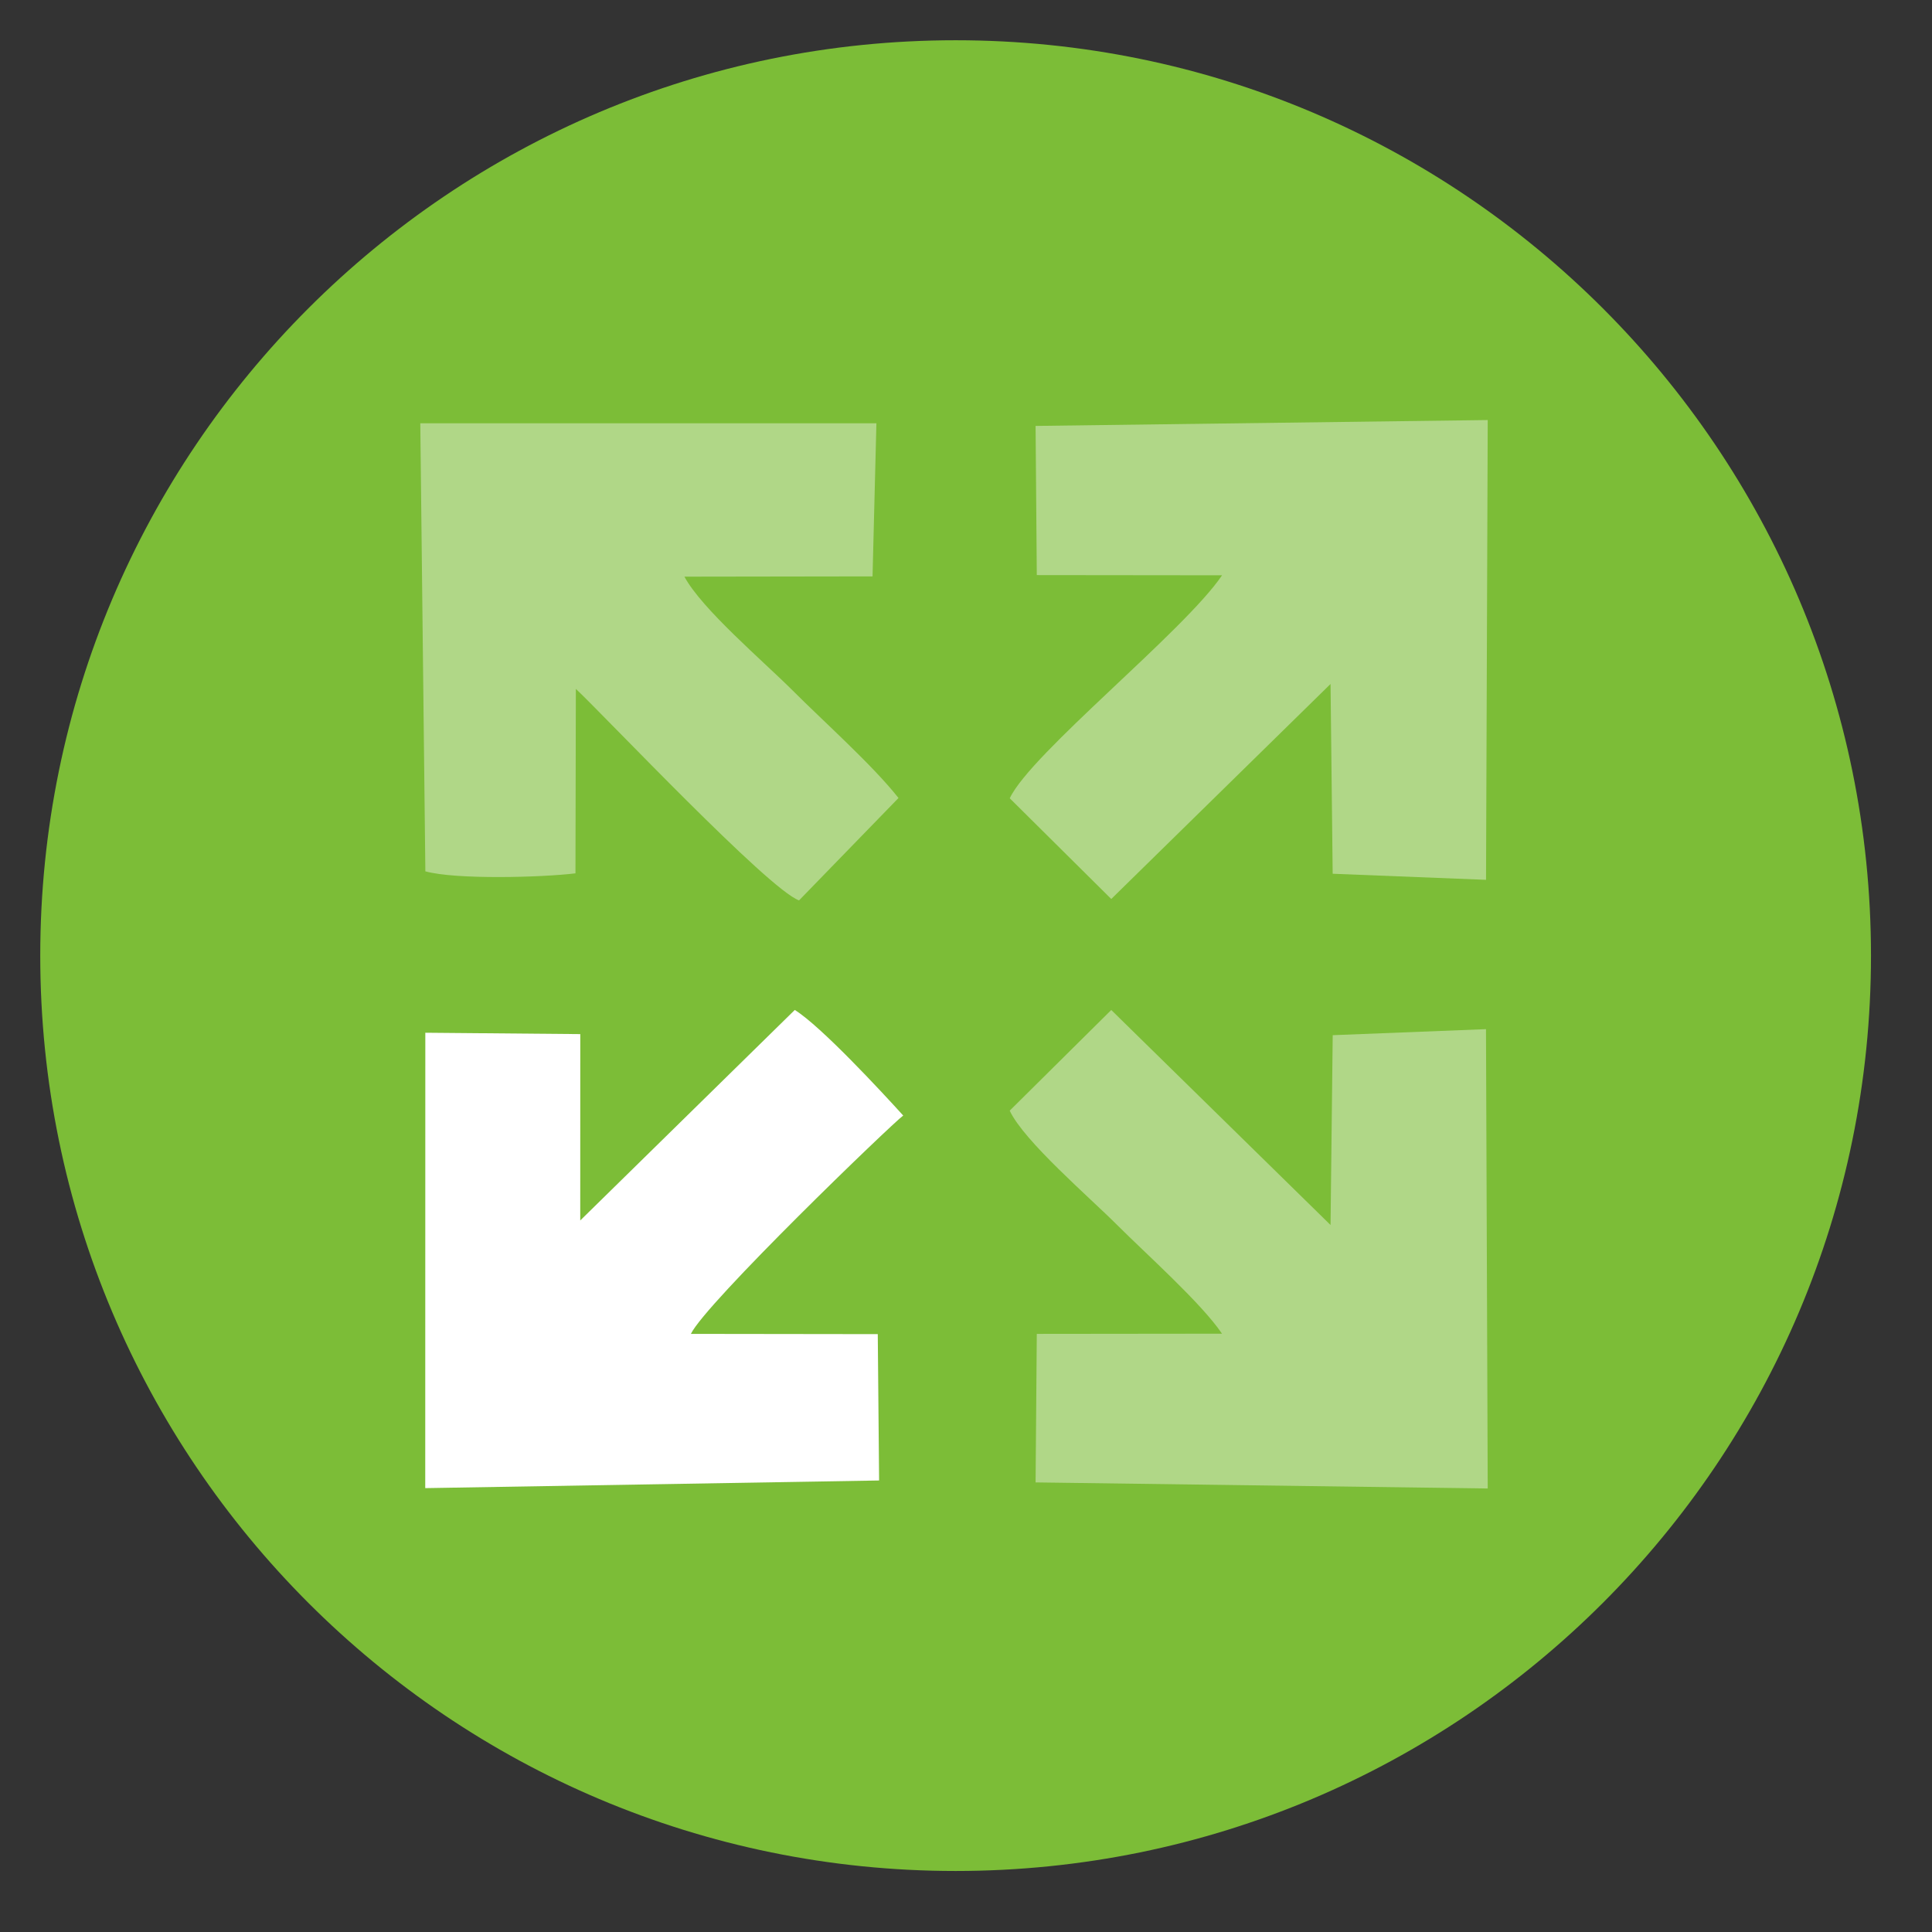
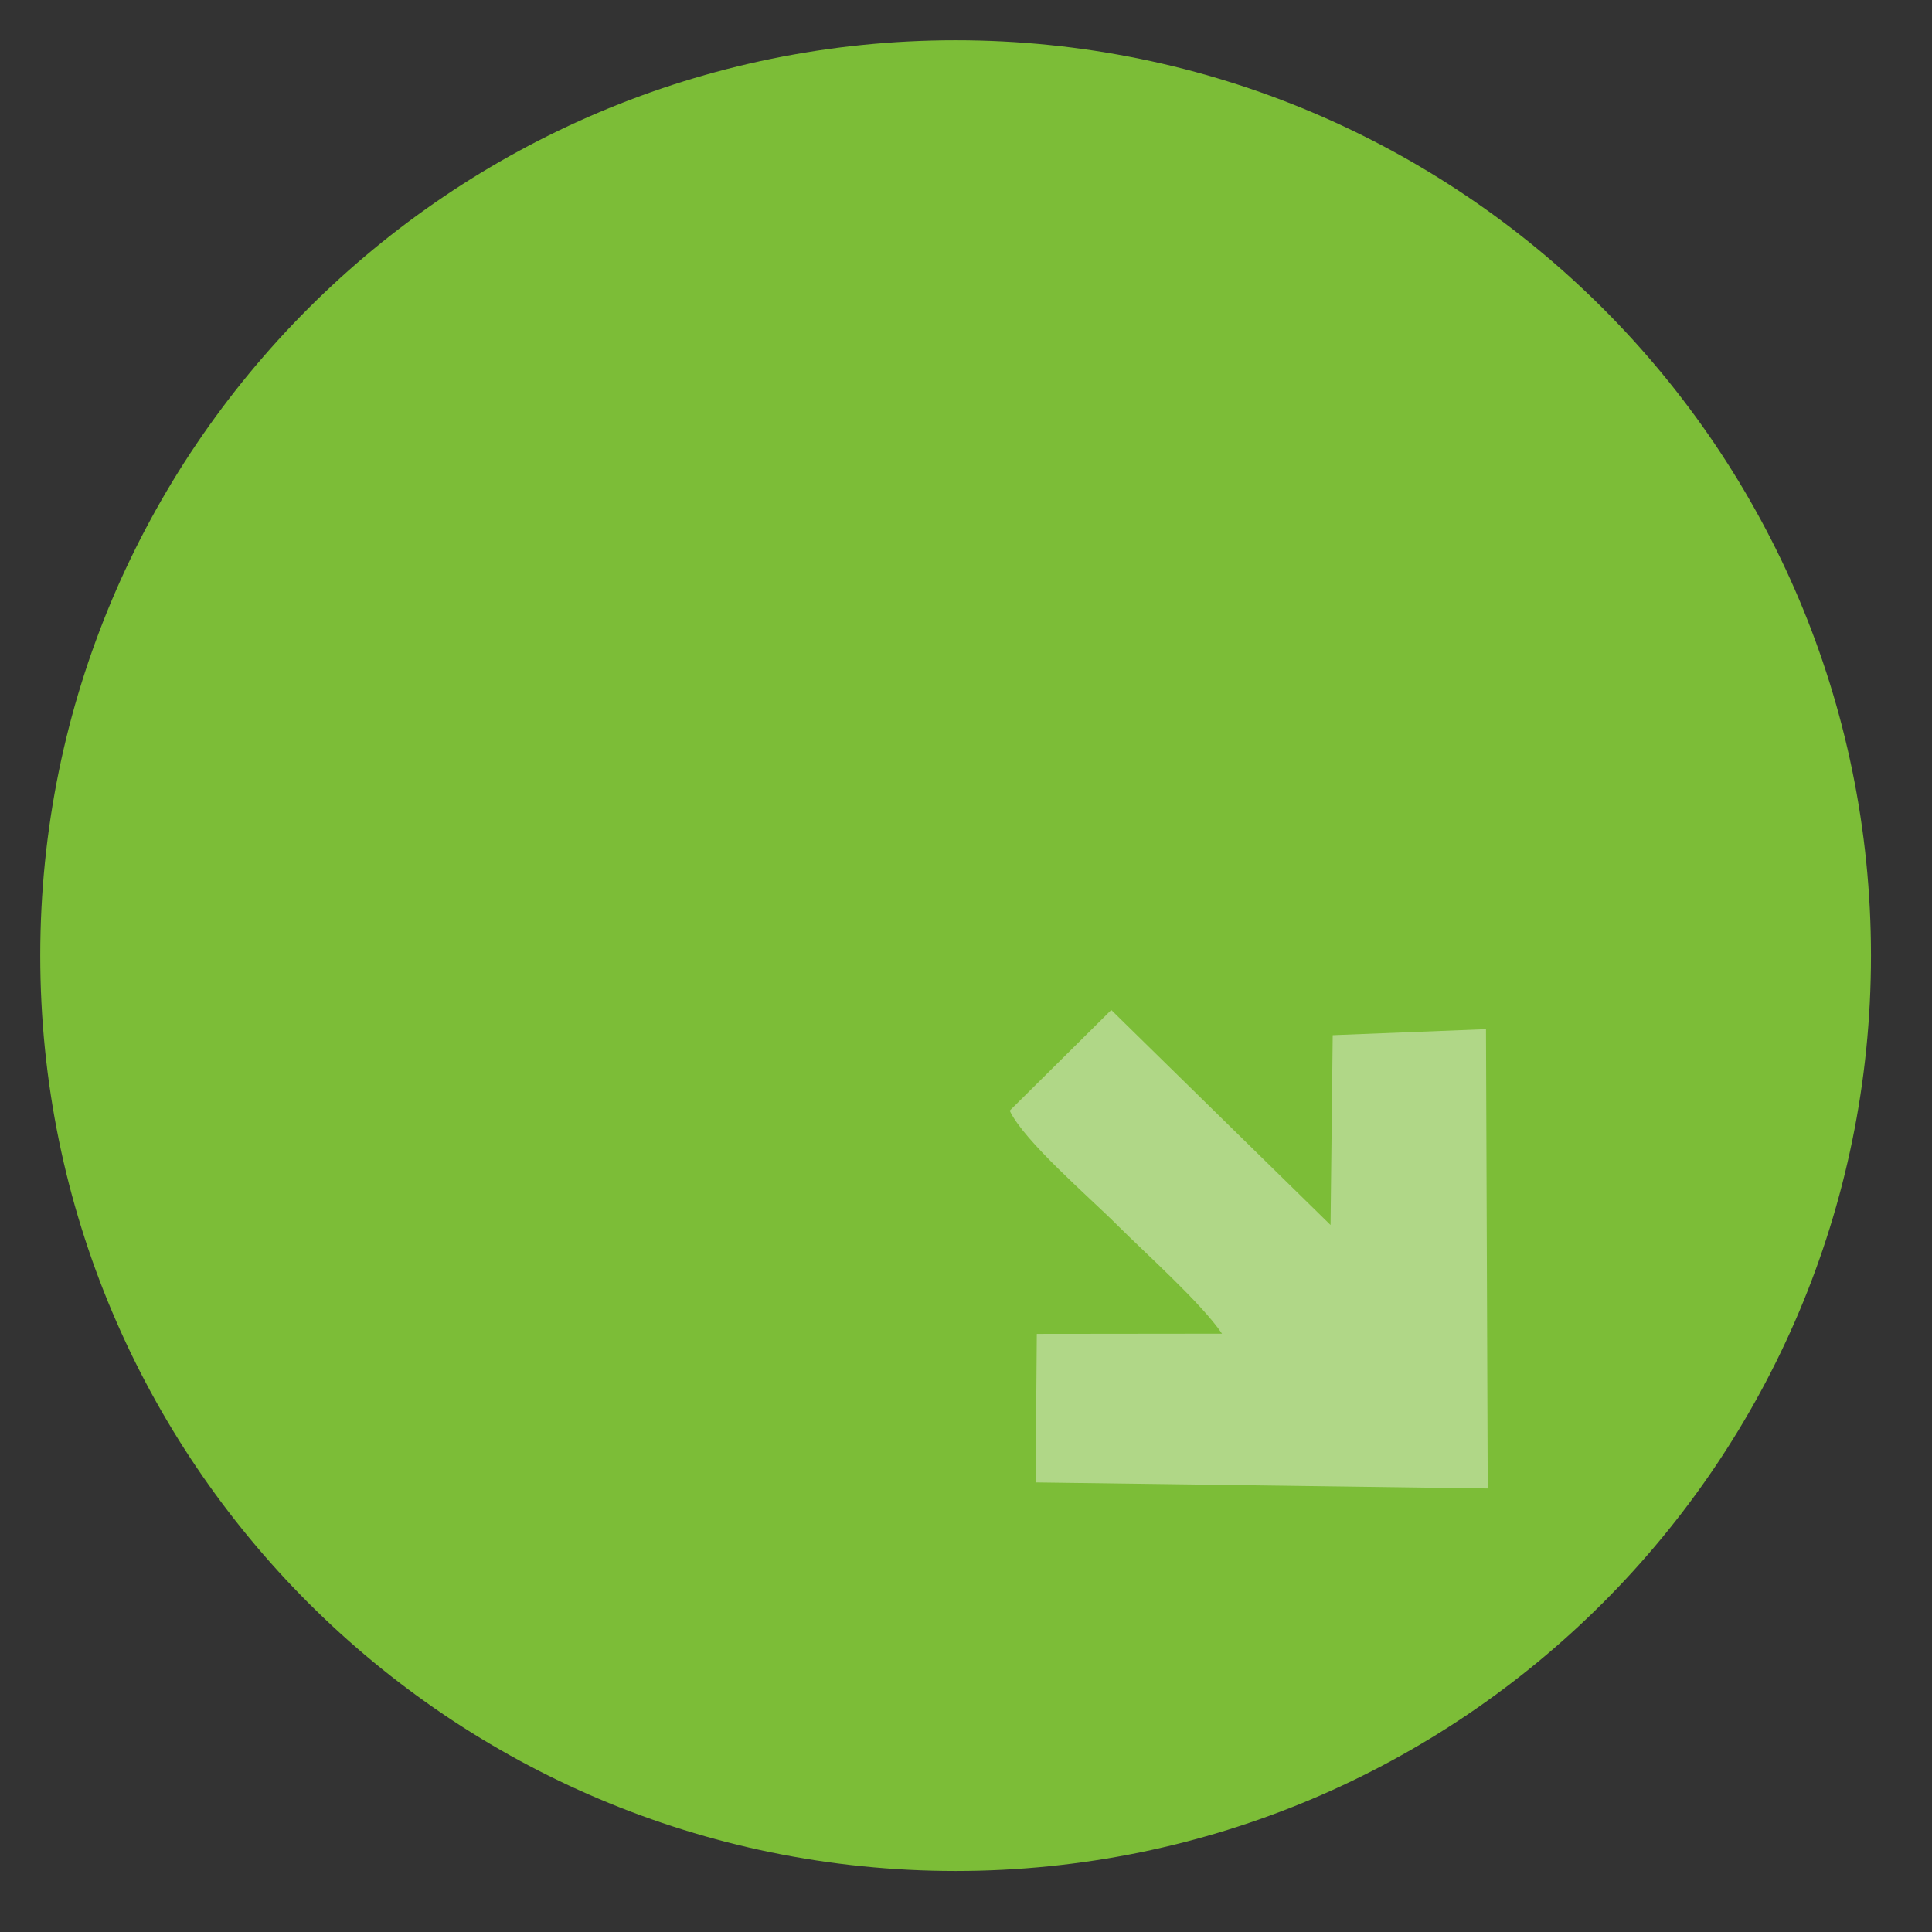
<svg xmlns="http://www.w3.org/2000/svg" data-bbox="1 1 45.484 45.484" viewBox="0 0 48 48" height="48" width="48" data-type="color">
  <rect x="0" y="0" width="48" height="48" fill="#333333" stroke="none" />
  <g>
    <path fill="#7CBD37" d="M23.742 1c12.56 0 22.742 10.182 22.742 22.742S36.302 46.484 23.742 46.484 1 36.302 1 23.742 11.182 1 23.742 1" clip-rule="evenodd" fill-rule="evenodd" data-color="1" />
-     <path fill-opacity=".4" fill="#ffffff" d="M10.568 21.648c.759.21 2.89.152 3.729.05l.01-4.583c.736.692 4.783 4.98 5.545 5.255l2.471-2.544c-.653-.826-1.845-1.885-2.63-2.671-.733-.732-2.253-2.02-2.689-2.828l4.674-.007.096-3.803H10.442z" clip-rule="evenodd" fill-rule="evenodd" data-color="2" />
-     <path fill-opacity=".4" fill="#ffffff" d="m25.729 10.582.03 3.706 4.603.005c-.944 1.394-4.752 4.425-5.275 5.54l2.522 2.502 5.448-5.342.053 4.715 3.81.151.042-11.423z" clip-rule="evenodd" fill-rule="evenodd" data-color="2" />
    <path fill-opacity=".4" fill="#ffffff" d="M25.086 27.594c.355.758 1.986 2.156 2.668 2.839.727.727 2.09 1.939 2.607 2.702l-4.602.005-.03 3.69 11.233.151-.043-11.412-3.808.15-.054 4.716-5.448-5.342z" clip-rule="evenodd" fill-rule="evenodd" data-color="2" />
-     <path fill="#ffffff" d="M17.165 33.14c.363-.76 4.994-5.221 5.275-5.425-.553-.61-2.045-2.22-2.694-2.623l-5.33 5.23.001-4.63-3.85-.034-.002 11.314 11.276-.19-.033-3.636z" clip-rule="evenodd" fill-rule="evenodd" data-color="2" />
  </g>
</svg>